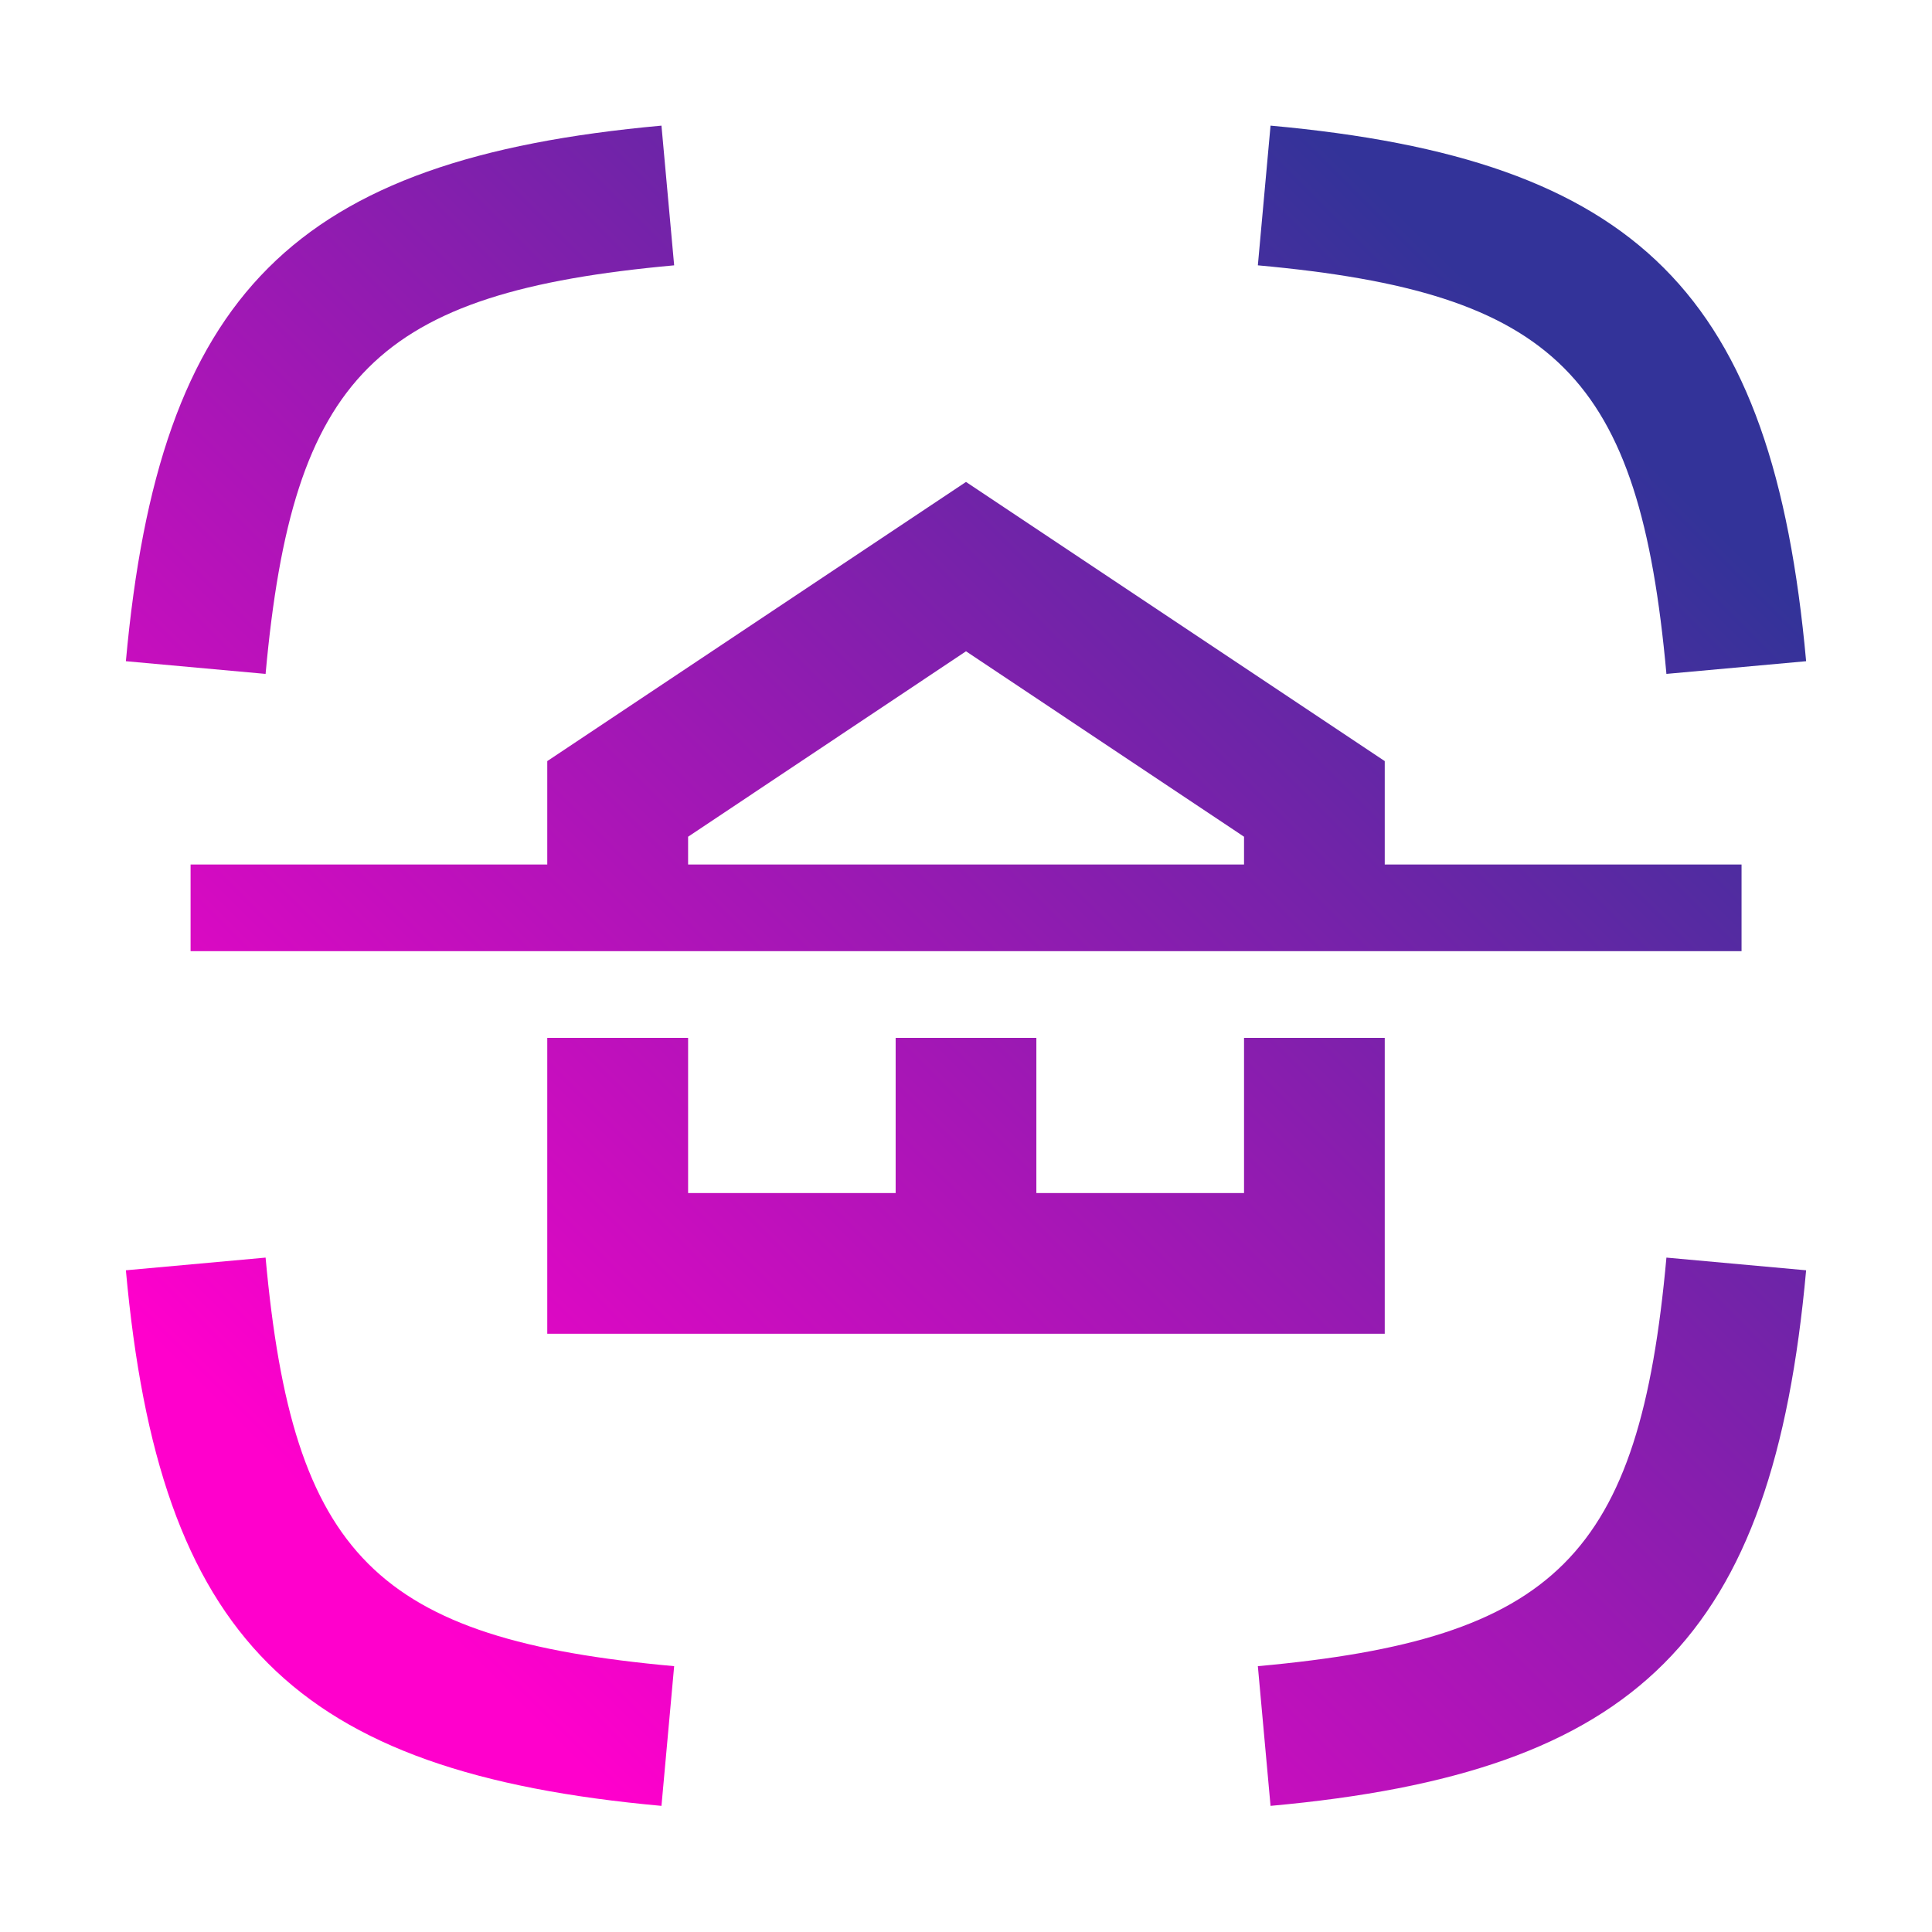
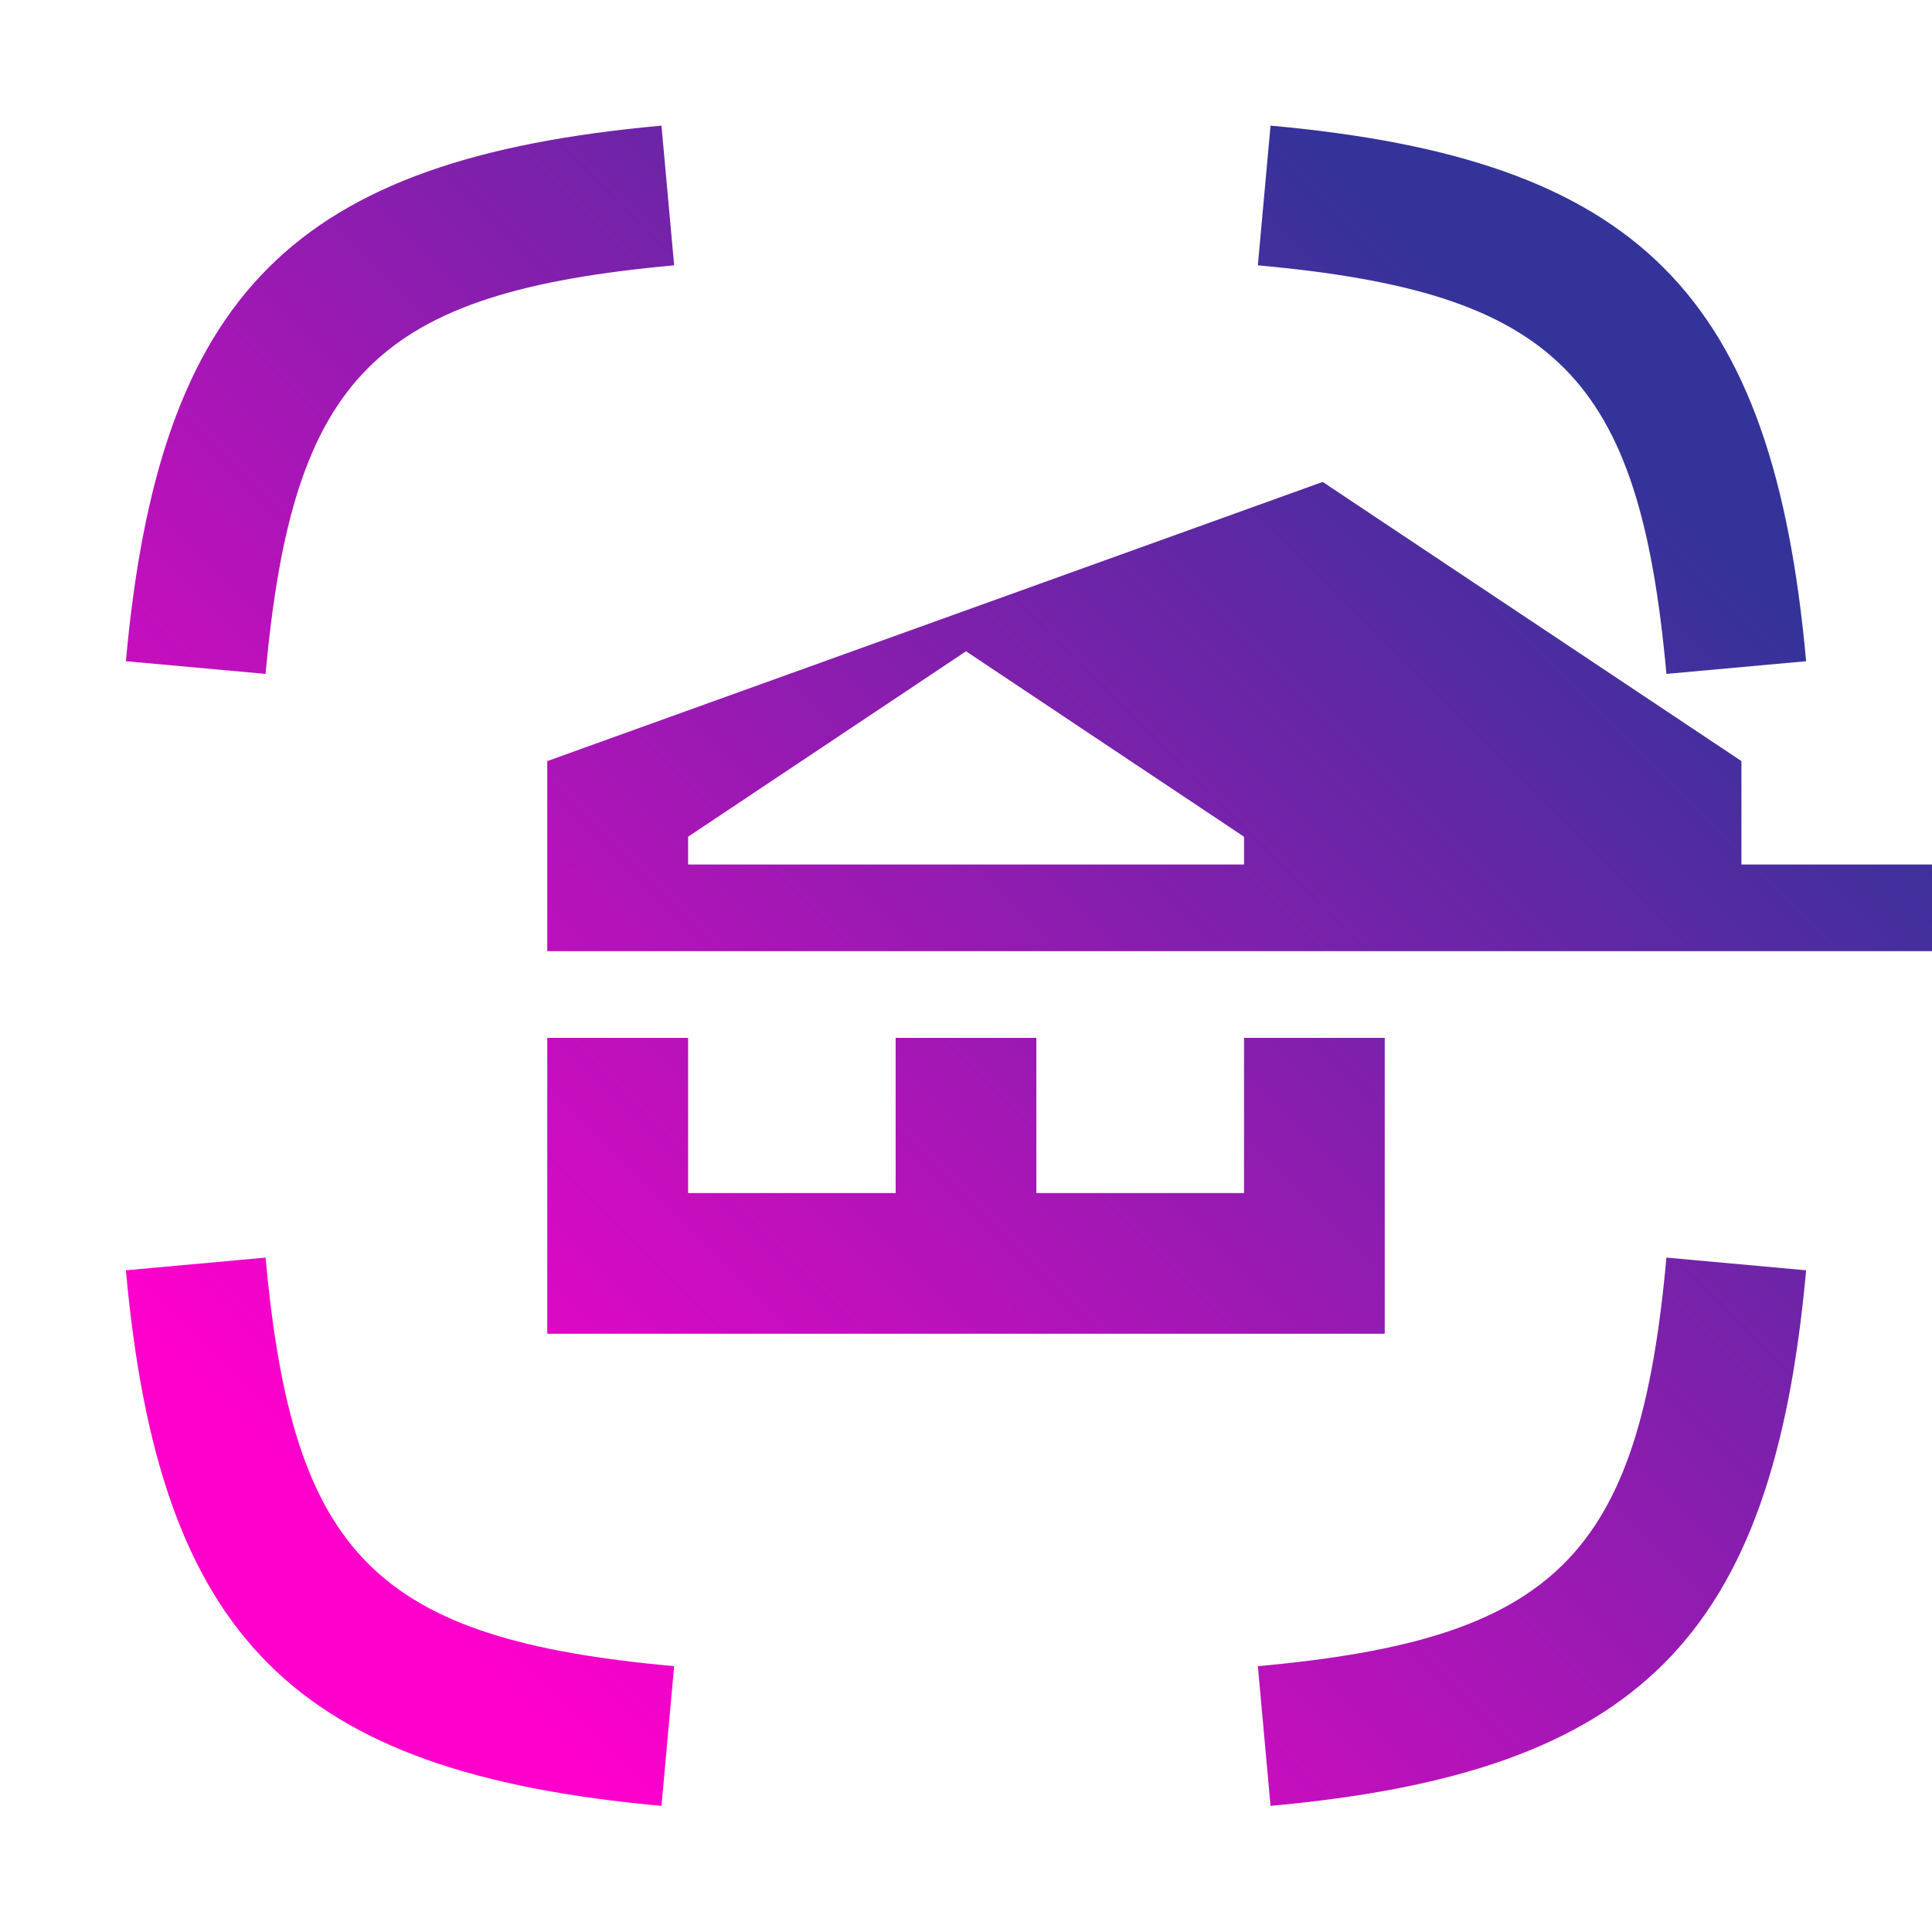
<svg xmlns="http://www.w3.org/2000/svg" xmlns:ns1="http://sodipodi.sourceforge.net/DTD/sodipodi-0.dtd" xmlns:ns2="http://www.inkscape.org/namespaces/inkscape" xml:space="preserve" width="153.478" height="153.478" version="1.1" style="clip-rule:evenodd;fill-rule:evenodd;image-rendering:optimizeQuality;shape-rendering:geometricPrecision;text-rendering:geometricPrecision" viewBox="0 0 153.779 153.181" id="svg192" ns1:docname="SSO.svg" ns2:version="1.0.1 (3bc2e813f5, 2020-09-07)">
  <ns1:namedview pagecolor="#ffffff" bordercolor="#666666" borderopacity="1" objecttolerance="10" gridtolerance="10" guidetolerance="10" ns2:pageopacity="0" ns2:pageshadow="2" ns2:window-width="1864" ns2:window-height="1016" id="namedview194" showgrid="false" fit-margin-top="10" lock-margins="true" fit-margin-left="10" fit-margin-right="10" fit-margin-bottom="10" ns2:zoom="2.966" ns2:cx="260" ns2:cy="76.681815" ns2:window-x="56" ns2:window-y="256" ns2:window-maximized="1" ns2:current-layer="svg192" />
  <defs id="defs181">
    <style type="text/css" id="style174">
   
    .fil1 {fill:#272B2B;fill-rule:nonzero}
    .fil0 {fill:url(#id0)}
   
  </style>
    <linearGradient id="id0" gradientUnits="userSpaceOnUse" x1="19.59" y1="114.16" x2="114.16" y2="19.59" gradientTransform="translate(10.02,9.701)">
      <stop offset="0" style="stop-opacity:1; stop-color:#FF00CC" id="stop176" />
      <stop offset="1" style="stop-opacity:1; stop-color:#333399" id="stop178" />
    </linearGradient>
  </defs>
-   <path class="fil0" d="m 10.02,52.331 c 2.66,-29.29 13.34,-39.97 42.63,-42.63 l 1.01,11.12 c -23.74,2.16 -30.36,8.77 -32.52,32.52 z m 33.54,7.95 v 8.23 h -28.39 v 6.9 h 123.45 v -6.9 h -28.4 v -8.23 l -33.33,-22.22 z m 11.21,8.23 v -2.21 l 22.12,-14.76 22.13,14.76 v 2.21 z m -11.21,13.8 v 23.55 h 66.66 v -23.55 h -11.2 v 12.35 h -16.53 v -12.35 h -11.2 v 12.35 h -16.52 v -12.35 z m 57.57,-72.61 c 29.3,2.66 39.97,13.34 42.63,42.63 l -11.12,1.01 c -2.15,-23.75 -8.77,-30.36 -32.52,-32.52 z m 42.63,91.11 c -2.66,29.3 -13.33,39.97 -42.63,42.63 l -1.01,-11.12 c 23.75,-2.15 30.37,-8.77 32.52,-32.52 z m -91.11,42.63 c -29.29,-2.66 -39.97,-13.34 -42.63,-42.63 l 11.12,-1.01 c 2.16,23.75 8.77,30.37 32.52,32.52 z" id="path184" style="fill:url(#id0)" />
+   <path class="fil0" d="m 10.02,52.331 c 2.66,-29.29 13.34,-39.97 42.63,-42.63 l 1.01,11.12 c -23.74,2.16 -30.36,8.77 -32.52,32.52 z m 33.54,7.95 v 8.23 v 6.9 h 123.45 v -6.9 h -28.4 v -8.23 l -33.33,-22.22 z m 11.21,8.23 v -2.21 l 22.12,-14.76 22.13,14.76 v 2.21 z m -11.21,13.8 v 23.55 h 66.66 v -23.55 h -11.2 v 12.35 h -16.53 v -12.35 h -11.2 v 12.35 h -16.52 v -12.35 z m 57.57,-72.61 c 29.3,2.66 39.97,13.34 42.63,42.63 l -11.12,1.01 c -2.15,-23.75 -8.77,-30.36 -32.52,-32.52 z m 42.63,91.11 c -2.66,29.3 -13.33,39.97 -42.63,42.63 l -1.01,-11.12 c 23.75,-2.15 30.37,-8.77 32.52,-32.52 z m -91.11,42.63 c -29.29,-2.66 -39.97,-13.34 -42.63,-42.63 l 11.12,-1.01 c 2.16,23.75 8.77,30.37 32.52,32.52 z" id="path184" style="fill:url(#id0)" />
</svg>